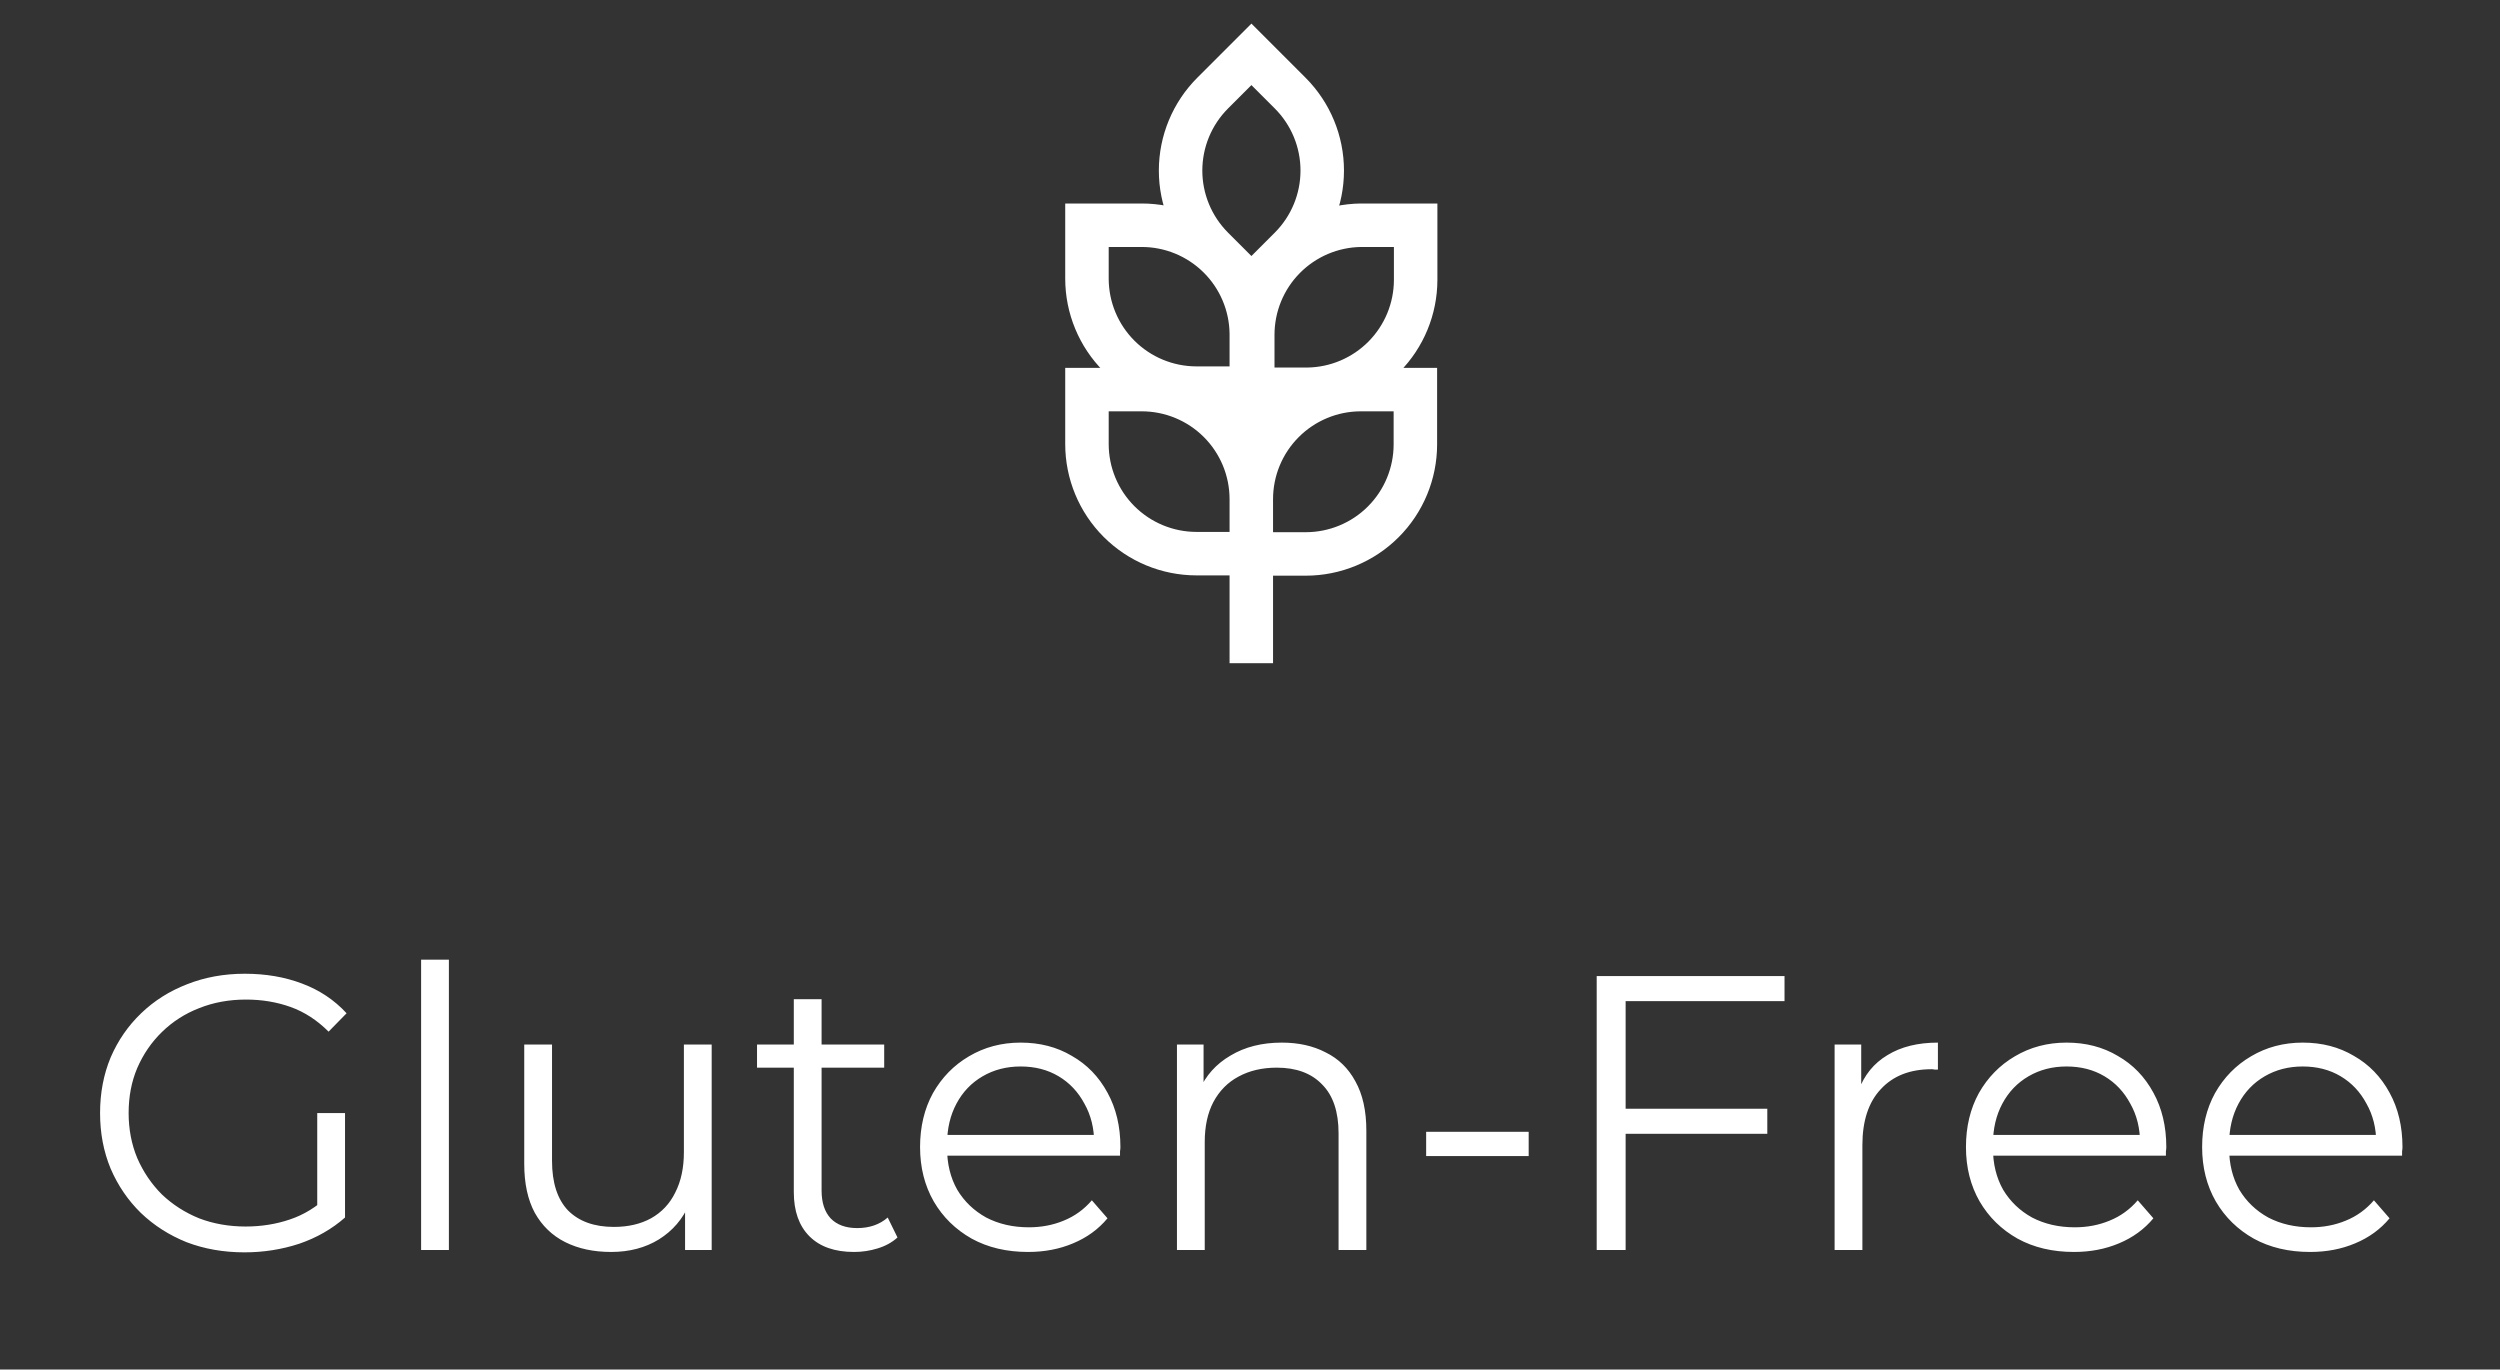
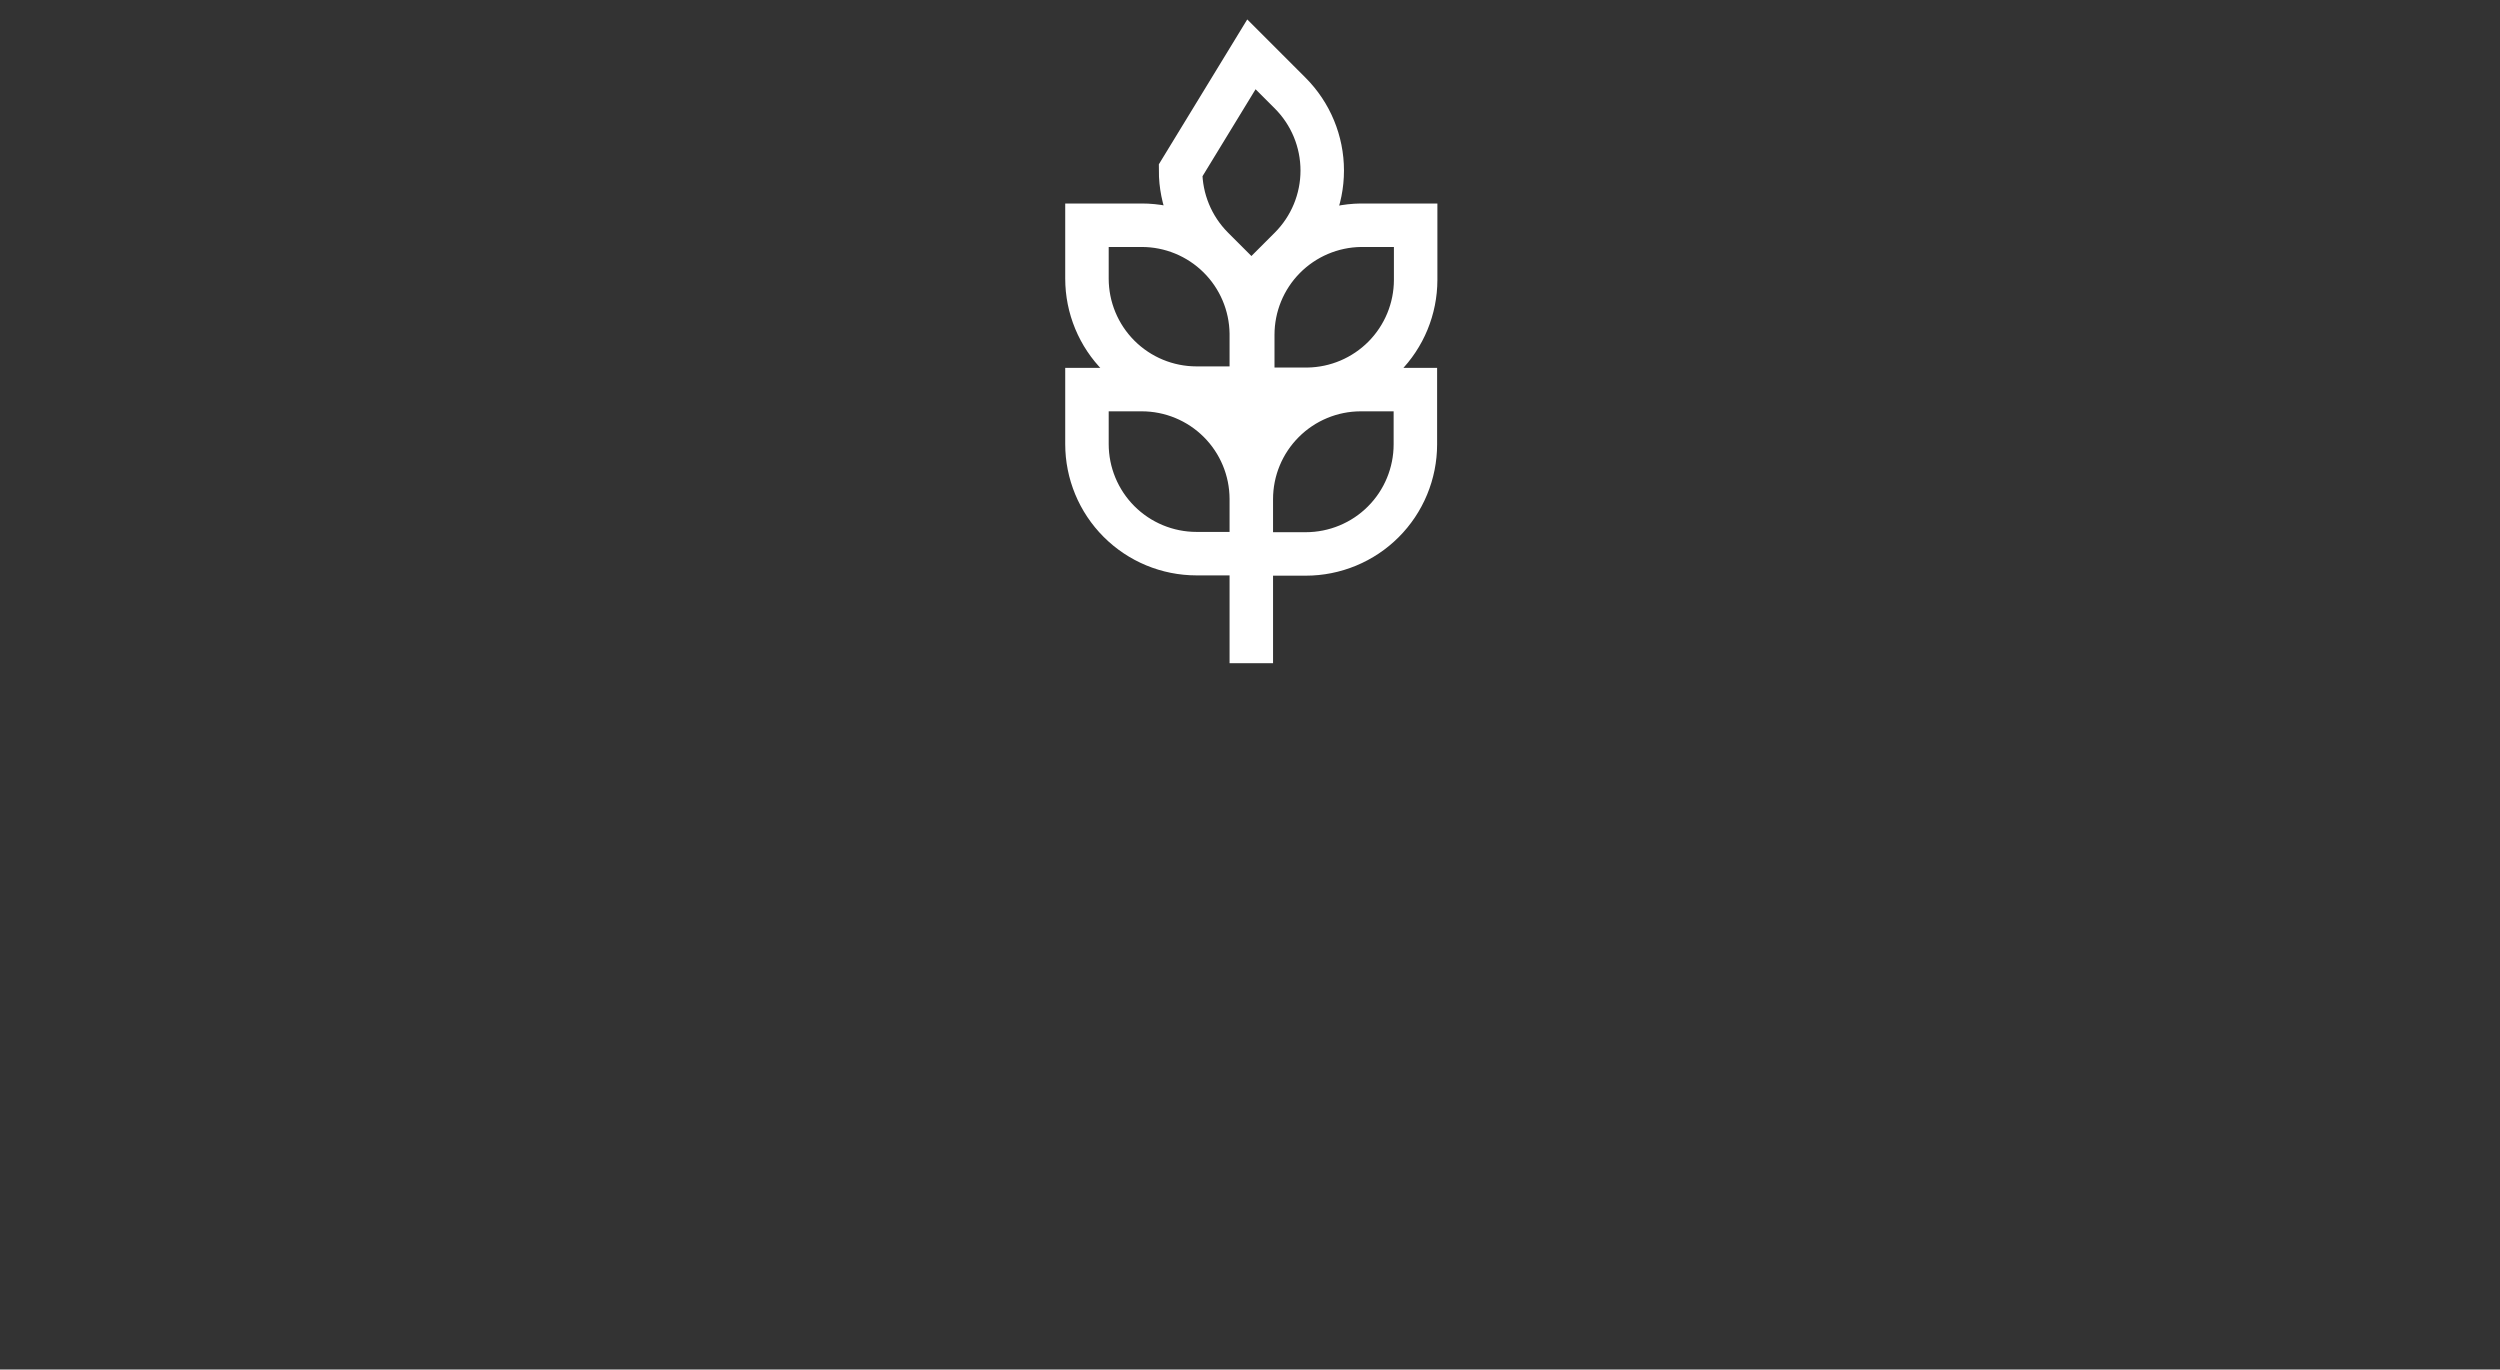
<svg xmlns="http://www.w3.org/2000/svg" width="115" height="63" viewBox="0 0 115 63" fill="none">
  <rect x="0" y="0" width="115" height="63" fill="#333333" stroke="none" />
-   <path d="M57.56 30.508V12.881M57.565 2.5L59.347 4.282C60.292 5.227 60.823 6.509 60.823 7.846C60.823 9.182 60.292 10.464 59.347 11.409L57.565 13.191L55.774 11.4C54.833 10.454 54.305 9.173 54.307 7.839C54.309 6.505 54.84 5.225 55.783 4.282L57.565 2.5ZM65.12 10.361V12.881C65.117 14.204 64.593 15.472 63.663 16.413C62.732 17.353 61.469 17.89 60.147 17.907H57.627V15.401C57.627 14.076 58.148 12.804 59.079 11.86C60.01 10.917 61.275 10.378 62.6 10.361H65.12ZM52.52 10.361C53.845 10.361 55.117 10.883 56.06 11.813C57.004 12.744 57.542 14.009 57.56 15.334V17.854H55.04C53.703 17.854 52.421 17.323 51.476 16.378C50.531 15.433 50 14.151 50 12.814V10.361H52.52ZM65.107 17.921V20.441C65.107 21.103 64.976 21.758 64.723 22.369C64.47 22.981 64.099 23.537 63.63 24.005C63.163 24.473 62.607 24.844 61.995 25.097C61.384 25.35 60.728 25.481 60.067 25.481H57.56V22.961C57.56 21.626 58.089 20.346 59.032 19.402C59.974 18.457 61.252 17.924 62.587 17.921H65.107ZM52.52 17.921C53.854 17.921 55.134 18.45 56.079 19.392C57.024 20.335 57.556 21.613 57.56 22.948V25.468H55.04C53.703 25.468 52.421 24.936 51.476 23.991C50.531 23.046 50 21.764 50 20.427V17.921H52.52Z" stroke="white" stroke-width="2" stroke-miterlimit="10" />
-   <path d="M11.245 57.608C10.285 57.608 9.397 57.452 8.581 57.14C7.777 56.816 7.075 56.366 6.475 55.79C5.887 55.214 5.425 54.536 5.089 53.756C4.765 52.976 4.603 52.124 4.603 51.2C4.603 50.276 4.765 49.424 5.089 48.644C5.425 47.864 5.893 47.186 6.493 46.61C7.093 46.034 7.795 45.59 8.599 45.278C9.415 44.954 10.303 44.792 11.263 44.792C12.223 44.792 13.099 44.942 13.891 45.242C14.695 45.542 15.379 45.998 15.943 46.61L15.115 47.456C14.587 46.928 14.005 46.55 13.369 46.322C12.733 46.094 12.049 45.98 11.317 45.98C10.537 45.98 9.817 46.112 9.157 46.376C8.509 46.628 7.939 46.994 7.447 47.474C6.967 47.942 6.589 48.494 6.313 49.13C6.049 49.754 5.917 50.444 5.917 51.2C5.917 51.944 6.049 52.634 6.313 53.27C6.589 53.906 6.967 54.464 7.447 54.944C7.939 55.412 8.509 55.778 9.157 56.042C9.817 56.294 10.531 56.42 11.299 56.42C12.019 56.42 12.697 56.312 13.333 56.096C13.981 55.88 14.575 55.514 15.115 54.998L15.871 56.006C15.271 56.534 14.569 56.936 13.765 57.212C12.961 57.476 12.121 57.608 11.245 57.608ZM14.593 55.844V51.2H15.871V56.006L14.593 55.844ZM19.371 57.5V44.144H20.649V57.5H19.371ZM28.111 57.59C27.307 57.59 26.605 57.44 26.005 57.14C25.405 56.84 24.937 56.39 24.601 55.79C24.277 55.19 24.115 54.44 24.115 53.54V48.05H25.393V53.396C25.393 54.404 25.639 55.166 26.131 55.682C26.635 56.186 27.337 56.438 28.237 56.438C28.897 56.438 29.467 56.306 29.947 56.042C30.439 55.766 30.811 55.37 31.063 54.854C31.327 54.338 31.459 53.72 31.459 53V48.05H32.737V57.5H31.513V54.908L31.711 55.376C31.411 56.072 30.943 56.618 30.307 57.014C29.683 57.398 28.951 57.59 28.111 57.59ZM39.287 57.59C38.399 57.59 37.715 57.35 37.235 56.87C36.755 56.39 36.515 55.712 36.515 54.836V45.962H37.793V54.764C37.793 55.316 37.931 55.742 38.207 56.042C38.495 56.342 38.903 56.492 39.431 56.492C39.995 56.492 40.463 56.33 40.835 56.006L41.285 56.924C41.033 57.152 40.727 57.32 40.367 57.428C40.019 57.536 39.659 57.59 39.287 57.59ZM34.823 49.112V48.05H40.673V49.112H34.823ZM47.291 57.59C46.307 57.59 45.443 57.386 44.699 56.978C43.955 56.558 43.373 55.988 42.953 55.268C42.533 54.536 42.323 53.702 42.323 52.766C42.323 51.83 42.521 51.002 42.917 50.282C43.325 49.562 43.877 48.998 44.573 48.59C45.281 48.17 46.073 47.96 46.949 47.96C47.837 47.96 48.623 48.164 49.307 48.572C50.003 48.968 50.549 49.532 50.945 50.264C51.341 50.984 51.539 51.818 51.539 52.766C51.539 52.826 51.533 52.892 51.521 52.964C51.521 53.024 51.521 53.09 51.521 53.162H43.295V52.208H50.837L50.333 52.586C50.333 51.902 50.183 51.296 49.883 50.768C49.595 50.228 49.199 49.808 48.695 49.508C48.191 49.208 47.609 49.058 46.949 49.058C46.301 49.058 45.719 49.208 45.203 49.508C44.687 49.808 44.285 50.228 43.997 50.768C43.709 51.308 43.565 51.926 43.565 52.622V52.82C43.565 53.54 43.721 54.176 44.033 54.728C44.357 55.268 44.801 55.694 45.365 56.006C45.941 56.306 46.595 56.456 47.327 56.456C47.903 56.456 48.437 56.354 48.929 56.15C49.433 55.946 49.865 55.634 50.225 55.214L50.945 56.042C50.525 56.546 49.997 56.93 49.361 57.194C48.737 57.458 48.047 57.59 47.291 57.59ZM58.964 47.96C59.732 47.96 60.404 48.11 60.98 48.41C61.568 48.698 62.024 49.142 62.348 49.742C62.684 50.342 62.852 51.098 62.852 52.01V57.5H61.574V52.136C61.574 51.14 61.322 50.39 60.818 49.886C60.326 49.37 59.63 49.112 58.73 49.112C58.058 49.112 57.47 49.25 56.966 49.526C56.474 49.79 56.09 50.18 55.814 50.696C55.55 51.2 55.418 51.812 55.418 52.532V57.5H54.14V48.05H55.364V50.642L55.166 50.156C55.466 49.472 55.946 48.938 56.606 48.554C57.266 48.158 58.052 47.96 58.964 47.96ZM65.603 53.18V52.064H70.319V53.18H65.603ZM74.635 51.002H81.296V52.154H74.635V51.002ZM74.779 57.5H73.448V44.9H82.088V46.052H74.779V57.5ZM84.392 57.5V48.05H85.616V50.624L85.49 50.174C85.754 49.454 86.198 48.908 86.822 48.536C87.446 48.152 88.22 47.96 89.144 47.96V49.202C89.096 49.202 89.048 49.202 89 49.202C88.952 49.19 88.904 49.184 88.856 49.184C87.86 49.184 87.08 49.49 86.516 50.102C85.952 50.702 85.67 51.56 85.67 52.676V57.5H84.392ZM95.402 57.59C94.418 57.59 93.554 57.386 92.81 56.978C92.066 56.558 91.484 55.988 91.064 55.268C90.644 54.536 90.434 53.702 90.434 52.766C90.434 51.83 90.632 51.002 91.028 50.282C91.436 49.562 91.988 48.998 92.684 48.59C93.392 48.17 94.184 47.96 95.06 47.96C95.948 47.96 96.734 48.164 97.418 48.572C98.114 48.968 98.66 49.532 99.056 50.264C99.452 50.984 99.65 51.818 99.65 52.766C99.65 52.826 99.644 52.892 99.632 52.964C99.632 53.024 99.632 53.09 99.632 53.162H91.406V52.208H98.948L98.444 52.586C98.444 51.902 98.294 51.296 97.994 50.768C97.706 50.228 97.31 49.808 96.806 49.508C96.302 49.208 95.72 49.058 95.06 49.058C94.412 49.058 93.83 49.208 93.314 49.508C92.798 49.808 92.396 50.228 92.108 50.768C91.82 51.308 91.676 51.926 91.676 52.622V52.82C91.676 53.54 91.832 54.176 92.144 54.728C92.468 55.268 92.912 55.694 93.476 56.006C94.052 56.306 94.706 56.456 95.438 56.456C96.014 56.456 96.548 56.354 97.04 56.15C97.544 55.946 97.976 55.634 98.336 55.214L99.056 56.042C98.636 56.546 98.108 56.93 97.472 57.194C96.848 57.458 96.158 57.59 95.402 57.59ZM106.266 57.59C105.282 57.59 104.418 57.386 103.674 56.978C102.93 56.558 102.348 55.988 101.928 55.268C101.508 54.536 101.298 53.702 101.298 52.766C101.298 51.83 101.496 51.002 101.892 50.282C102.3 49.562 102.852 48.998 103.548 48.59C104.256 48.17 105.048 47.96 105.924 47.96C106.812 47.96 107.598 48.164 108.282 48.572C108.978 48.968 109.524 49.532 109.92 50.264C110.316 50.984 110.514 51.818 110.514 52.766C110.514 52.826 110.508 52.892 110.496 52.964C110.496 53.024 110.496 53.09 110.496 53.162H102.27V52.208H109.812L109.308 52.586C109.308 51.902 109.158 51.296 108.858 50.768C108.57 50.228 108.174 49.808 107.67 49.508C107.166 49.208 106.584 49.058 105.924 49.058C105.276 49.058 104.694 49.208 104.178 49.508C103.662 49.808 103.26 50.228 102.972 50.768C102.684 51.308 102.54 51.926 102.54 52.622V52.82C102.54 53.54 102.696 54.176 103.008 54.728C103.332 55.268 103.776 55.694 104.34 56.006C104.916 56.306 105.57 56.456 106.302 56.456C106.878 56.456 107.412 56.354 107.904 56.15C108.408 55.946 108.84 55.634 109.2 55.214L109.92 56.042C109.5 56.546 108.972 56.93 108.336 57.194C107.712 57.458 107.022 57.59 106.266 57.59Z" fill="white" />
+   <path d="M57.56 30.508V12.881M57.565 2.5L59.347 4.282C60.292 5.227 60.823 6.509 60.823 7.846C60.823 9.182 60.292 10.464 59.347 11.409L57.565 13.191L55.774 11.4C54.833 10.454 54.305 9.173 54.307 7.839L57.565 2.5ZM65.12 10.361V12.881C65.117 14.204 64.593 15.472 63.663 16.413C62.732 17.353 61.469 17.89 60.147 17.907H57.627V15.401C57.627 14.076 58.148 12.804 59.079 11.86C60.01 10.917 61.275 10.378 62.6 10.361H65.12ZM52.52 10.361C53.845 10.361 55.117 10.883 56.06 11.813C57.004 12.744 57.542 14.009 57.56 15.334V17.854H55.04C53.703 17.854 52.421 17.323 51.476 16.378C50.531 15.433 50 14.151 50 12.814V10.361H52.52ZM65.107 17.921V20.441C65.107 21.103 64.976 21.758 64.723 22.369C64.47 22.981 64.099 23.537 63.63 24.005C63.163 24.473 62.607 24.844 61.995 25.097C61.384 25.35 60.728 25.481 60.067 25.481H57.56V22.961C57.56 21.626 58.089 20.346 59.032 19.402C59.974 18.457 61.252 17.924 62.587 17.921H65.107ZM52.52 17.921C53.854 17.921 55.134 18.45 56.079 19.392C57.024 20.335 57.556 21.613 57.56 22.948V25.468H55.04C53.703 25.468 52.421 24.936 51.476 23.991C50.531 23.046 50 21.764 50 20.427V17.921H52.52Z" stroke="white" stroke-width="2" stroke-miterlimit="10" />
</svg>